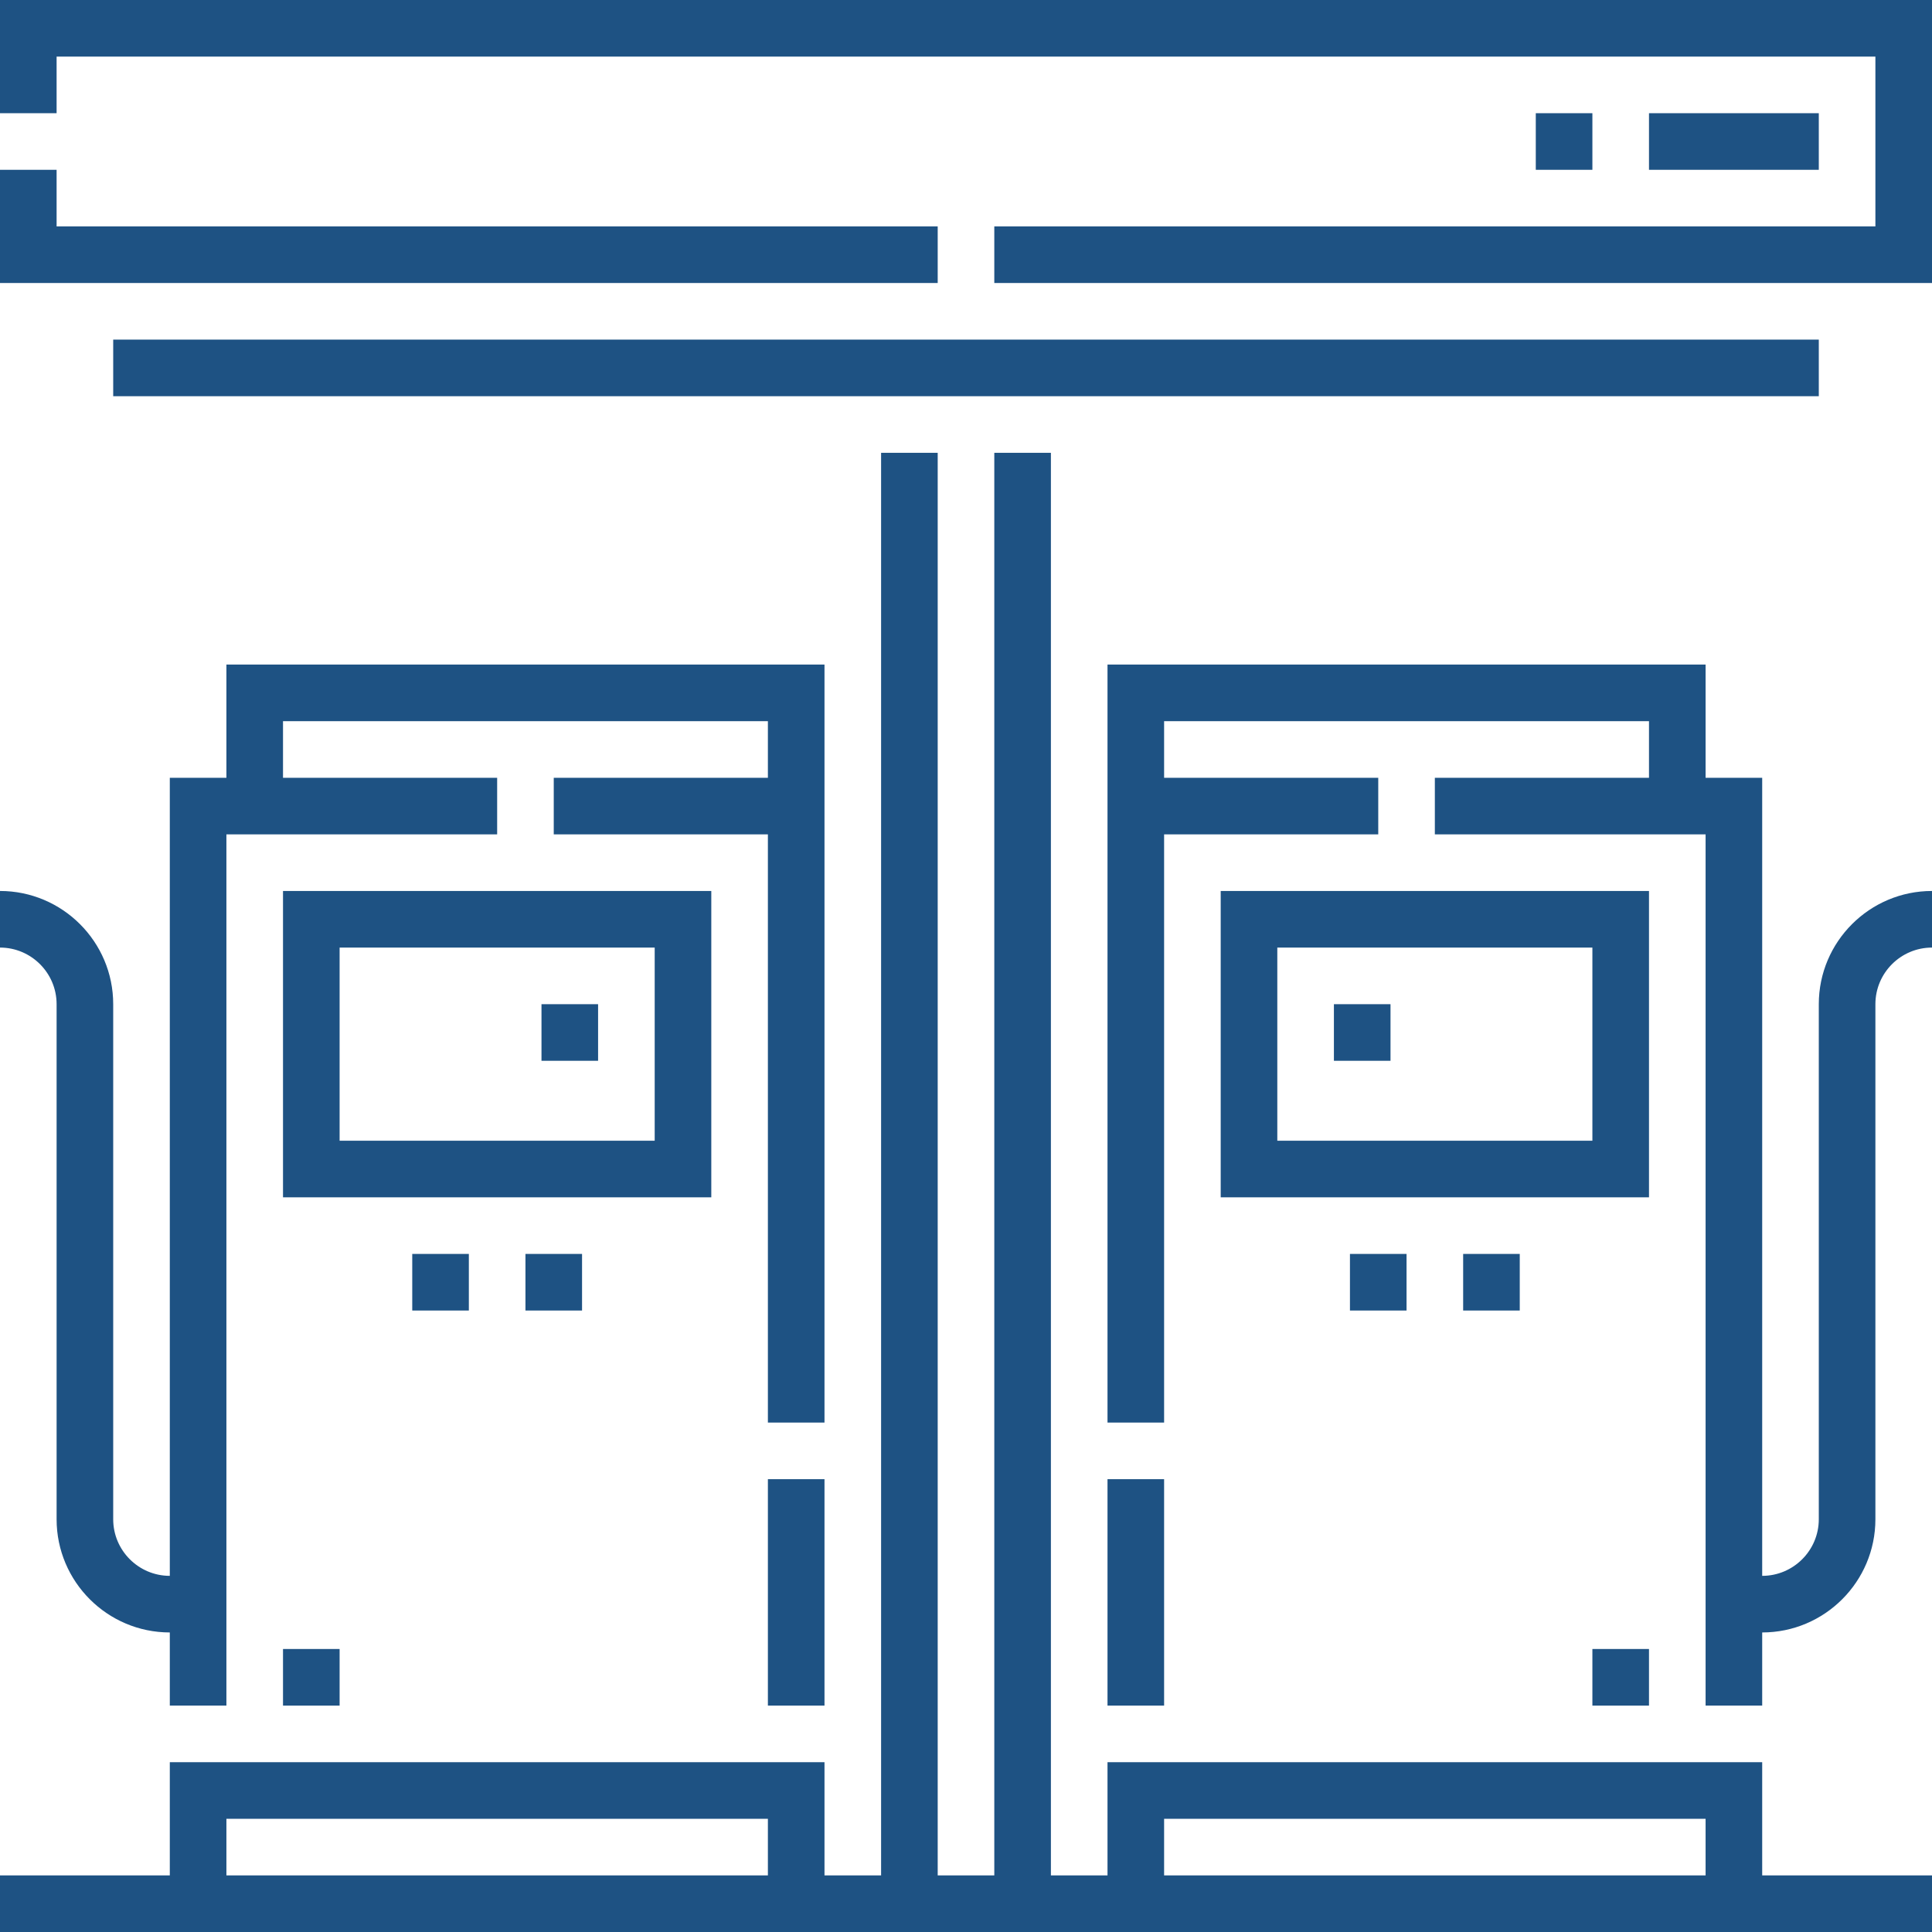
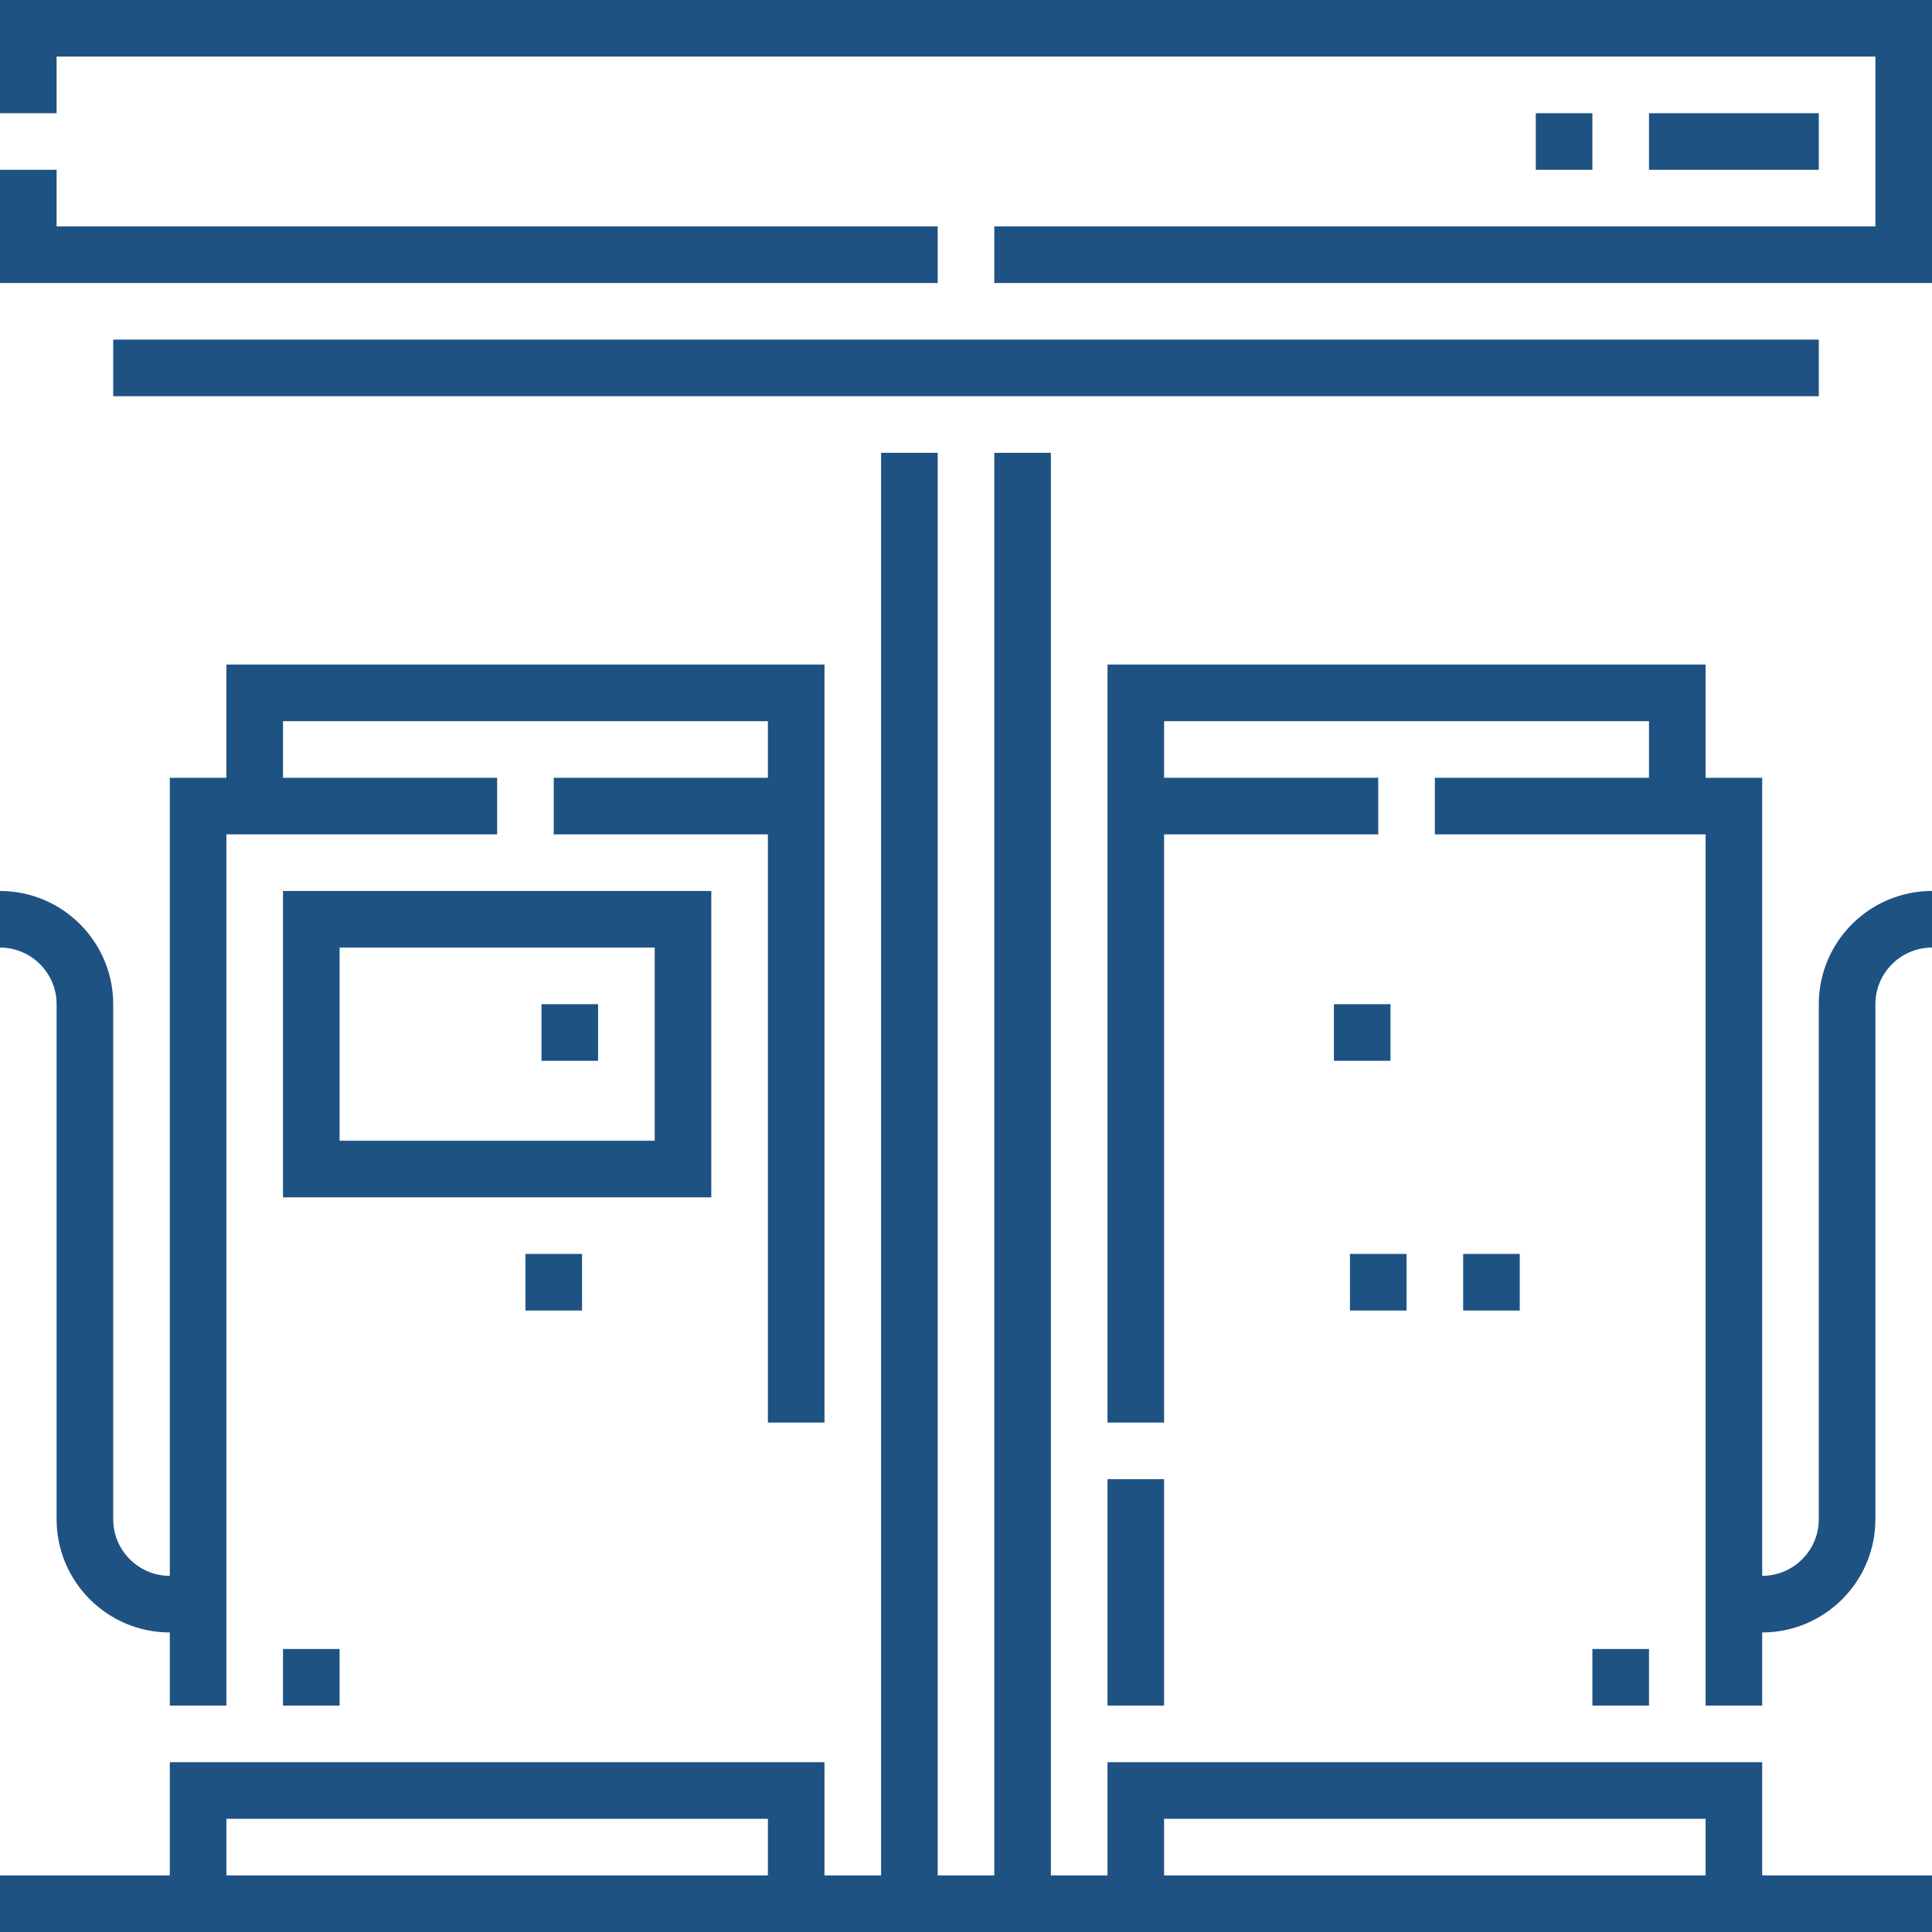
<svg xmlns="http://www.w3.org/2000/svg" version="1.1" width="512" height="512" x="0" y="0" viewBox="0 0 512 512" style="enable-background:new 0 0 512 512" xml:space="preserve" class="">
  <g>
    <g>
      <path d="m248.5 60h-233.5v-15h-15v30h248.5z" fill="#1e5283" data-original="#000000" style="" class="" />
      <path d="m0 0v30.001h15v-15.001h482v45h-233.5v15h248.5v-75z" fill="#1e5283" data-original="#000000" style="" class="" />
      <path d="m30 90.001h452v15h-452z" fill="#1e5283" data-original="#000000" style="" class="" />
-       <path d="m203.5 391.998h15v59.999h-15z" fill="#1e5283" data-original="#000000" style="" class="" />
      <path d="m218.5 213.62v-7.5-30h-158.5v30h-15v211.497c-8.271 0-15-6.729-15-15v-136.5c0-16.542-13.458-30-30-30v15c8.271 0 15 6.729 15 15v136.5c0 16.542 13.458 30 30 30v19.38h15v-230.877h71.75v-15h-56.75v-15h128.5v15h-56.75v15h56.75v155.878h15z" fill="#1e5283" data-original="#000000" style="" class="" />
      <path d="m188.501 236.12h-113.501v81.183h113.501zm-15 66.183h-83.501v-51.183h83.501z" fill="#1e5283" data-original="#000000" style="" class="" />
-       <path d="m109.25 332.303h15v15h-15z" fill="#1e5283" data-original="#000000" style="" class="" />
      <path d="m139.25 332.303h15v15h-15z" fill="#1e5283" data-original="#000000" style="" class="" />
      <path d="m75 437.001h15v15h-15z" fill="#1e5283" data-original="#000000" style="" class="" />
      <path d="m143.5 266.12h15v15h-15z" fill="#1e5283" data-original="#000000" style="" class="" />
      <path d="m467 467h-173.5v30h-15v-377h-15v377h-15v-377h-15v377h-15v-30h-173.5v30h-45v15h512v-15h-45zm-158.5 15h143.5v15h-143.5zm-248.5 0h143.5v15h-143.5z" fill="#1e5283" data-original="#000000" style="" class="" />
      <path d="m293.5 391.998h15v59.999h-15z" fill="#1e5283" data-original="#000000" style="" class="" />
      <path d="m482 266.117v136.5c0 8.271-6.729 15-15 15v-211.497h-15v-30h-158.5v30 7.5 163.378h15v-155.878h56.75v-15h-56.75v-15h128.5v15h-56.75v15h71.75v230.877h15v-19.38c16.542 0 30-13.458 30-30v-136.5c0-8.271 6.729-15 15-15v-15c-16.542.001-30 13.459-30 30z" fill="#1e5283" data-original="#000000" style="" class="" />
-       <path d="m437 236.12h-113.501v81.183h113.501zm-15 66.183h-83.501v-51.183h83.501z" fill="#1e5283" data-original="#000000" style="" class="" />
      <path d="m387.75 332.303h15v15h-15z" fill="#1e5283" data-original="#000000" style="" class="" />
      <path d="m357.75 332.303h15v15h-15z" fill="#1e5283" data-original="#000000" style="" class="" />
      <path d="m422 437.001h15v15h-15z" fill="#1e5283" data-original="#000000" style="" class="" />
      <path d="m353.5 266.12h15v15h-15z" fill="#1e5283" data-original="#000000" style="" class="" />
      <path d="m437 30h45v15h-45z" fill="#1e5283" data-original="#000000" style="" class="" />
      <path d="m407 30h15v15h-15z" fill="#1e5283" data-original="#000000" style="" class="" />
    </g>
  </g>
</svg>